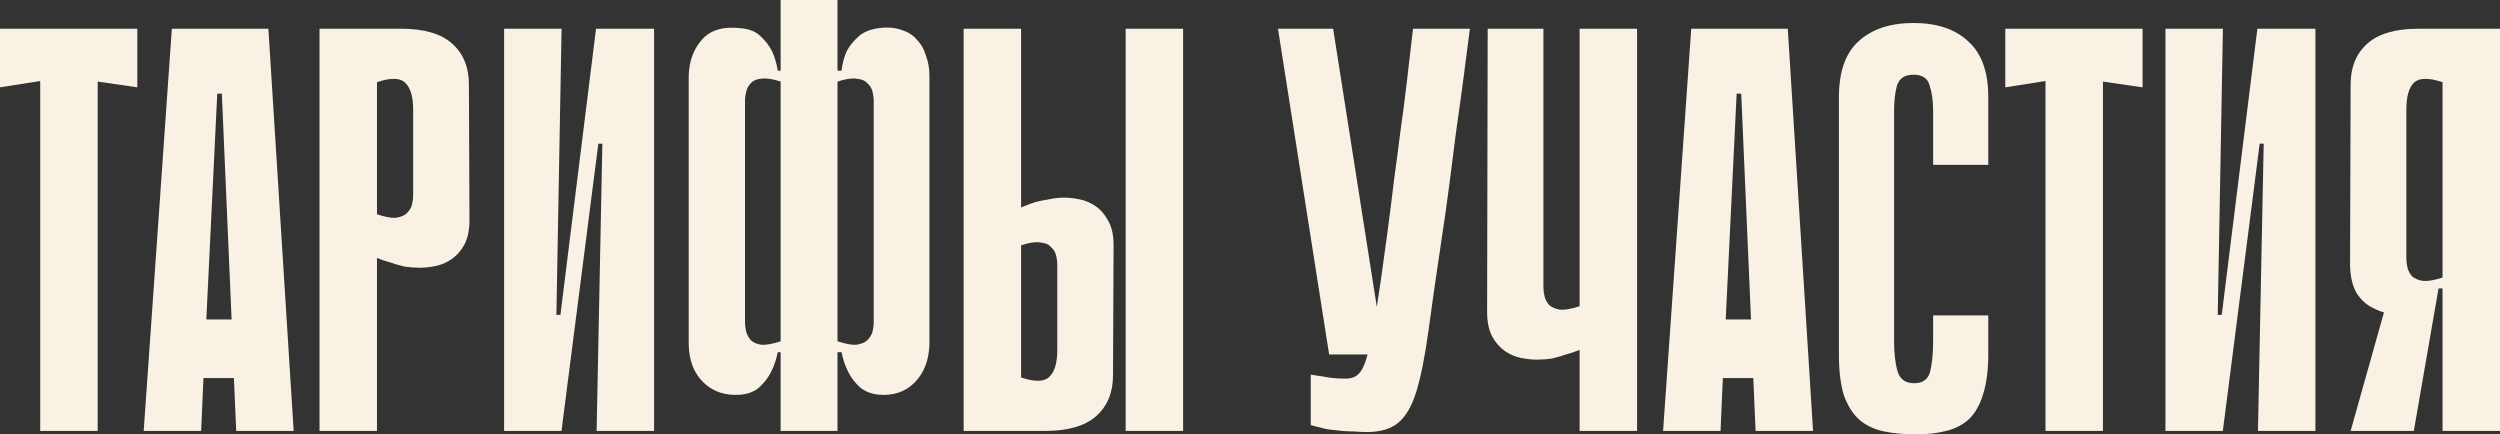
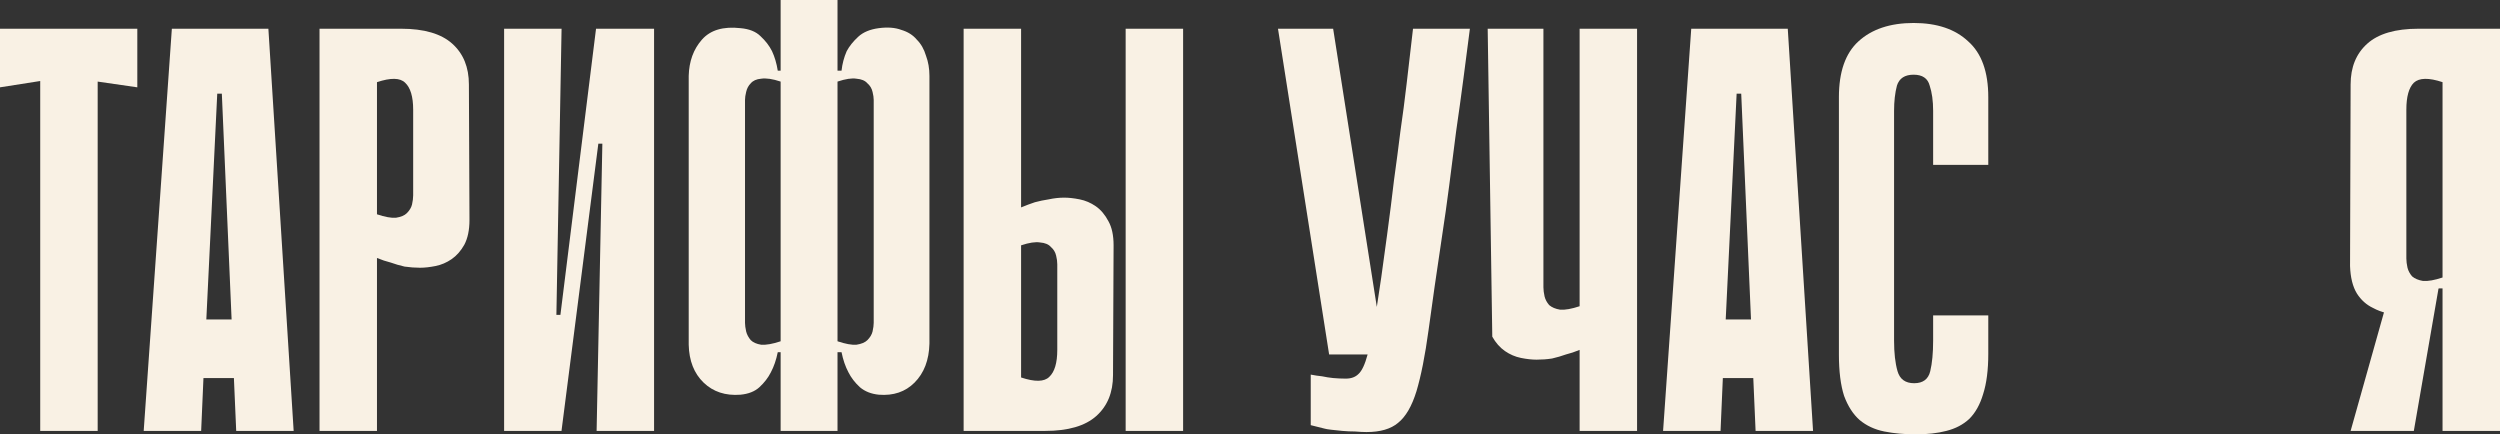
<svg xmlns="http://www.w3.org/2000/svg" viewBox="0 0 507.653 88.203" fill="none">
  <rect x="0" y="0" width="507.653" height="88.203" fill="#333333" stroke="none" />
  <path d="M27.883 17.733L19.833 16.567V87.5H8.167V16.45L0 17.733V5.833H27.883V17.733Z" fill="#F9F1E4" />
  <path d="M59.63 87.5H47.964L47.497 76.767H41.314L40.847 87.5H29.18L34.897 5.833H54.497L59.63 87.5ZM47.03 64.867L45.047 19.017H44.114L41.897 64.867H47.03Z" fill="#F9F1E4" />
  <path d="M76.549 52.383V87.5H64.882V5.833H81.449C86.116 5.833 89.577 6.844 91.832 8.867C94.088 10.889 95.216 13.65 95.216 17.15L95.332 44.683C95.332 46.706 94.982 48.378 94.282 49.7C93.582 50.945 92.727 51.917 91.716 52.617C90.704 53.317 89.615 53.783 88.449 54.017C87.282 54.25 86.232 54.367 85.299 54.367C84.288 54.367 83.238 54.289 82.149 54.133C81.138 53.9 80.204 53.628 79.349 53.317C78.416 53.083 77.482 52.772 76.549 52.383ZM76.549 16.683V43.517C78.182 44.061 79.466 44.295 80.399 44.217C81.41 44.061 82.149 43.75 82.616 43.283C83.16 42.739 83.51 42.155 83.666 41.533C83.821 40.833 83.899 40.211 83.899 39.667V22.283C83.899 19.639 83.354 17.811 82.266 16.8C81.254 15.789 79.349 15.75 76.549 16.683Z" fill="#F9F1E4" />
  <path d="M122.316 29.167H121.499L114.033 87.383V87.5H102.366V5.833H114.033L112.982 63.933H113.799L121.032 5.833H132.816V87.5H121.149L122.316 29.167Z" fill="#F9F1E4" />
  <path d="M177.416 20.3C177.416 19.833 177.338 19.289 177.183 18.667C177.027 17.967 176.677 17.383 176.133 16.917C175.666 16.372 174.927 16.061 173.916 15.983C172.983 15.828 171.7 16.022 170.066 16.567V69.3C171.7 69.844 172.983 70.078 173.916 70C174.927 69.844 175.666 69.533 176.133 69.067C176.677 68.522 177.027 67.939 177.183 67.317C177.338 66.617 177.416 66.033 177.416 65.567V20.3ZM158.516 16.567C156.883 16.022 155.561 15.828 154.55 15.983C153.616 16.061 152.916 16.372 152.45 16.917C151.983 17.383 151.672 17.967 151.516 18.667C151.361 19.289 151.283 19.833 151.283 20.3V65.567C151.283 66.033 151.361 66.617 151.516 67.317C151.672 67.939 151.983 68.522 152.45 69.067C152.916 69.533 153.616 69.844 154.55 70C155.561 70.078 156.883 69.844 158.516 69.3V16.567ZM178.466 5.717C180.255 5.483 181.772 5.6 183.016 6.067C184.338 6.456 185.388 7.117 186.166 8.05C187.022 8.906 187.644 9.994 188.033 11.317C188.5 12.561 188.733 13.922 188.733 15.4V69.767C188.655 73.111 187.644 75.756 185.7 77.7C183.833 79.567 181.422 80.383 178.466 80.15C176.911 79.995 175.627 79.489 174.616 78.633C173.605 77.7 172.827 76.689 172.283 75.6C171.661 74.433 171.194 73.072 170.883 71.517H170.066V87.5H158.516V71.517H157.933C157.622 73.072 157.155 74.433 156.533 75.6C155.989 76.689 155.211 77.7 154.2 78.633C153.266 79.489 151.983 79.995 150.35 80.15C147.316 80.383 144.827 79.567 142.883 77.7C140.938 75.833 139.927 73.267 139.85 70V15.4C139.927 12.444 140.822 9.994 142.533 8.05C144.244 6.106 146.85 5.328 150.35 5.717C152.139 5.872 153.5 6.417 154.433 7.35C155.444 8.283 156.222 9.294 156.766 10.383C157.311 11.55 157.7 12.872 157.933 14.35H158.516V0H170.066V14.35H170.883C171.038 12.95 171.389 11.628 171.933 10.383C172.477 9.372 173.255 8.4 174.266 7.467C175.277 6.533 176.677 5.95 178.466 5.717Z" fill="#F9F1E4" />
  <path d="M240.243 87.5H228.576V5.833H240.243V87.5ZM207.343 42.117C208.276 41.728 209.21 41.378 210.143 41.067C210.999 40.833 211.932 40.639 212.943 40.483C214.032 40.25 215.082 40.133 216.093 40.133C217.026 40.133 218.076 40.25 219.243 40.483C220.41 40.717 221.499 41.183 222.51 41.883C223.521 42.583 224.377 43.594 225.076 44.917C225.777 46.161 226.126 47.794 226.126 49.817L226.01 76.183C226.01 79.683 224.882 82.445 222.626 84.467C220.371 86.489 216.91 87.5 212.243 87.5H195.676V5.833H207.343V42.117ZM207.343 76.65C210.143 77.583 212.049 77.544 213.06 76.533C214.149 75.522 214.693 73.694 214.693 71.05V53.667C214.693 53.122 214.615 52.539 214.46 51.917C214.304 51.217 213.954 50.633 213.41 50.167C212.943 49.622 212.204 49.311 211.193 49.233C210.26 49.078 208.976 49.272 207.343 49.817V76.65Z" fill="#F9F1E4" />
  <path d="M298.478 5.833C298.088 8.867 297.661 12.172 297.193 15.75C296.726 19.328 296.221 22.983 295.676 26.717C295.211 30.45 294.744 34.106 294.276 37.683C293.812 41.261 293.344 44.567 292.877 47.6C291.709 55.378 290.777 61.872 290.077 67.083C289.377 72.217 288.56 76.339 287.628 79.45C286.693 82.483 285.448 84.622 283.893 85.867C282.416 87.111 280.277 87.733 277.477 87.733C276.855 87.733 276.077 87.695 275.143 87.617C274.288 87.617 273.433 87.578 272.578 87.5C271.798 87.422 271.061 87.344 270.361 87.267C269.661 87.189 269.194 87.111 268.961 87.033L266.159 86.333V76.067C266.939 76.222 267.717 76.339 268.494 76.417C269.194 76.572 269.934 76.689 270.711 76.767C271.566 76.844 272.421 76.883 273.278 76.883C274.365 76.883 275.223 76.572 275.845 75.95C276.545 75.328 277.165 74.006 277.71 71.983C278.332 69.883 278.917 66.928 279.459 63.117C280.082 59.228 280.822 54.055 281.676 47.6C282.221 43.555 282.689 39.861 283.076 36.517C283.544 33.172 283.971 29.906 284.361 26.717C284.828 23.528 285.256 20.261 285.643 16.917C286.033 13.572 286.46 9.878 286.928 5.833H298.478ZM269.894 71.983L259.511 5.833H270.711L281.094 71.983H269.894Z" fill="#F9F1E4" />
-   <path d="M320.759 5.833H332.424V87.5H320.759V71.05C319.824 71.439 318.892 71.75 317.959 71.983C317.102 72.294 316.17 72.567 315.157 72.8C314.148 72.956 313.098 73.033 312.008 73.033C311.076 73.033 310.026 72.917 308.859 72.683C307.691 72.45 306.604 71.983 305.592 71.283C304.582 70.583 303.725 69.611 303.025 68.367C302.325 67.044 301.975 65.372 301.975 63.35L302.092 5.833H313.408V58.333C313.408 58.878 313.485 59.5 313.643 60.2C313.798 60.822 314.108 61.406 314.575 61.95C315.12 62.417 315.857 62.728 316.792 62.883C317.802 62.961 319.124 62.728 320.759 62.183V5.833Z" fill="#F9F1E4" />
+   <path d="M320.759 5.833H332.424V87.5H320.759V71.05C319.824 71.439 318.892 71.75 317.959 71.983C317.102 72.294 316.17 72.567 315.157 72.8C314.148 72.956 313.098 73.033 312.008 73.033C311.076 73.033 310.026 72.917 308.859 72.683C307.691 72.45 306.604 71.983 305.592 71.283C304.582 70.583 303.725 69.611 303.025 68.367L302.092 5.833H313.408V58.333C313.408 58.878 313.485 59.5 313.643 60.2C313.798 60.822 314.108 61.406 314.575 61.95C315.12 62.417 315.857 62.728 316.792 62.883C317.802 62.961 319.124 62.728 320.759 62.183V5.833Z" fill="#F9F1E4" />
  <path d="M368.16 87.5H356.492L356.025 76.767H349.843L349.376 87.5H337.708L343.425 5.833H363.026L368.16 87.5ZM355.56 64.867L353.575 19.017H352.643L350.426 64.867H355.56Z" fill="#F9F1E4" />
  <path d="M392.545 64.05H403.743V71.867C403.743 75.133 403.393 77.856 402.693 80.033C402.071 82.133 401.139 83.806 399.894 85.05C398.649 86.217 397.094 87.033 395.227 87.5C393.438 87.967 391.378 88.2 389.043 88.2C386.711 88.2 384.572 88.005 382.627 87.617C380.683 87.228 379.01 86.45 377.611 85.283C376.288 84.117 375.239 82.483 374.461 80.383C373.761 78.206 373.411 75.406 373.411 71.983V19.717C373.411 14.583 374.734 10.811 377.378 8.4C380.1 5.911 383.832 4.667 388.578 4.667C393.323 4.667 397.017 5.911 399.661 8.4C402.383 10.811 403.743 14.583 403.743 19.717V33.483H392.545V22.517C392.545 20.494 392.31 18.783 391.843 17.383C391.455 15.906 390.366 15.167 388.578 15.167C386.789 15.167 385.662 15.906 385.194 17.383C384.804 18.861 384.612 20.572 384.612 22.517V69.183C384.612 71.672 384.844 73.733 385.312 75.367C385.777 77 386.906 77.817 388.693 77.817C390.483 77.817 391.573 77 391.96 75.367C392.35 73.733 392.545 71.672 392.545 69.183V64.05Z" fill="#F9F1E4" />
-   <path d="M435.077 17.733L427.026 16.567V87.5H415.361V16.45L407.195 17.733V5.833H435.077V17.733Z" fill="#F9F1E4" />
-   <path d="M459.67 29.167H458.853L451.387 87.383V87.5H439.719V5.833H451.387L450.337 63.933H451.152L458.385 5.833H470.17V87.5H458.503L459.67 29.167Z" fill="#F9F1E4" />
  <path d="M495.986 58.567H495.286C494.976 58.567 494.703 58.839 494.471 59.383C494.236 59.85 493.886 60.394 493.419 61.017C492.954 61.561 492.254 62.106 491.319 62.65C490.464 63.194 489.219 63.544 487.587 63.7C486.73 63.778 485.757 63.739 484.67 63.583C483.658 63.35 482.726 63 481.871 62.533C480.548 61.911 479.459 60.939 478.604 59.617C477.747 58.217 477.282 56.35 477.204 54.017L477.319 17.15C477.319 13.65 478.446 10.889 480.703 8.867C482.958 6.844 486.42 5.833 491.086 5.833H507.653V87.5H495.986V58.567ZM495.986 16.683C493.186 15.75 491.241 15.789 490.154 16.8C489.142 17.811 488.637 19.639 488.637 22.283V52.5C488.637 53.044 488.714 53.667 488.869 54.367C489.024 54.989 489.337 55.572 489.804 56.117C490.347 56.583 491.086 56.894 492.019 57.05C493.031 57.128 494.353 56.894 495.986 56.35V16.683ZM485.952 56.817L495.171 58.567L490.154 87.5H477.319L485.952 56.817Z" fill="#F9F1E4" />
</svg>